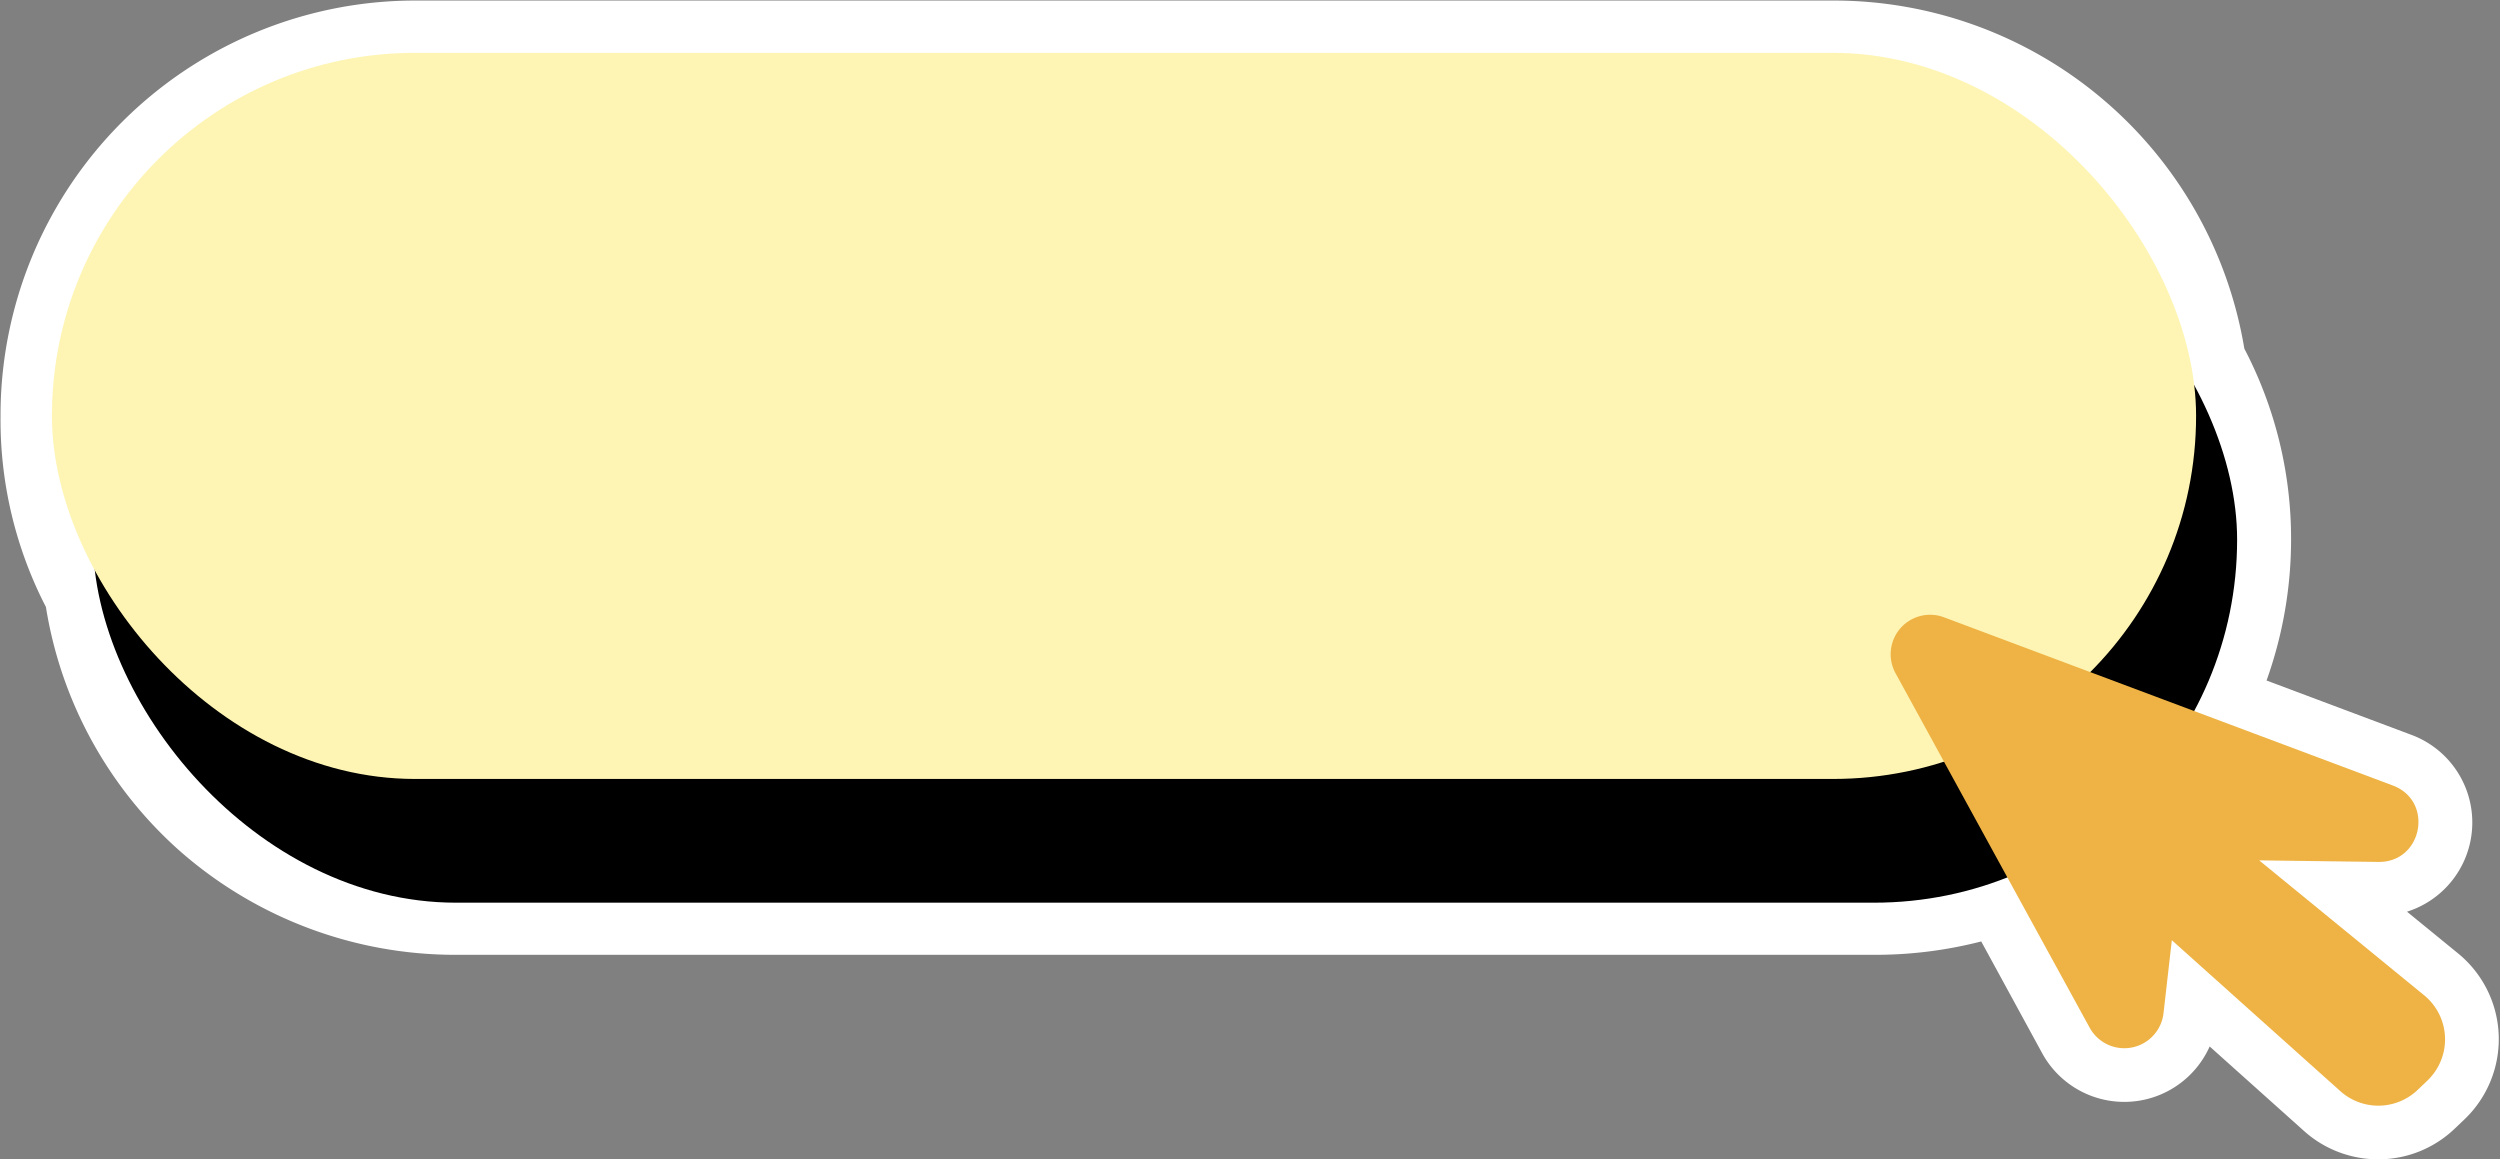
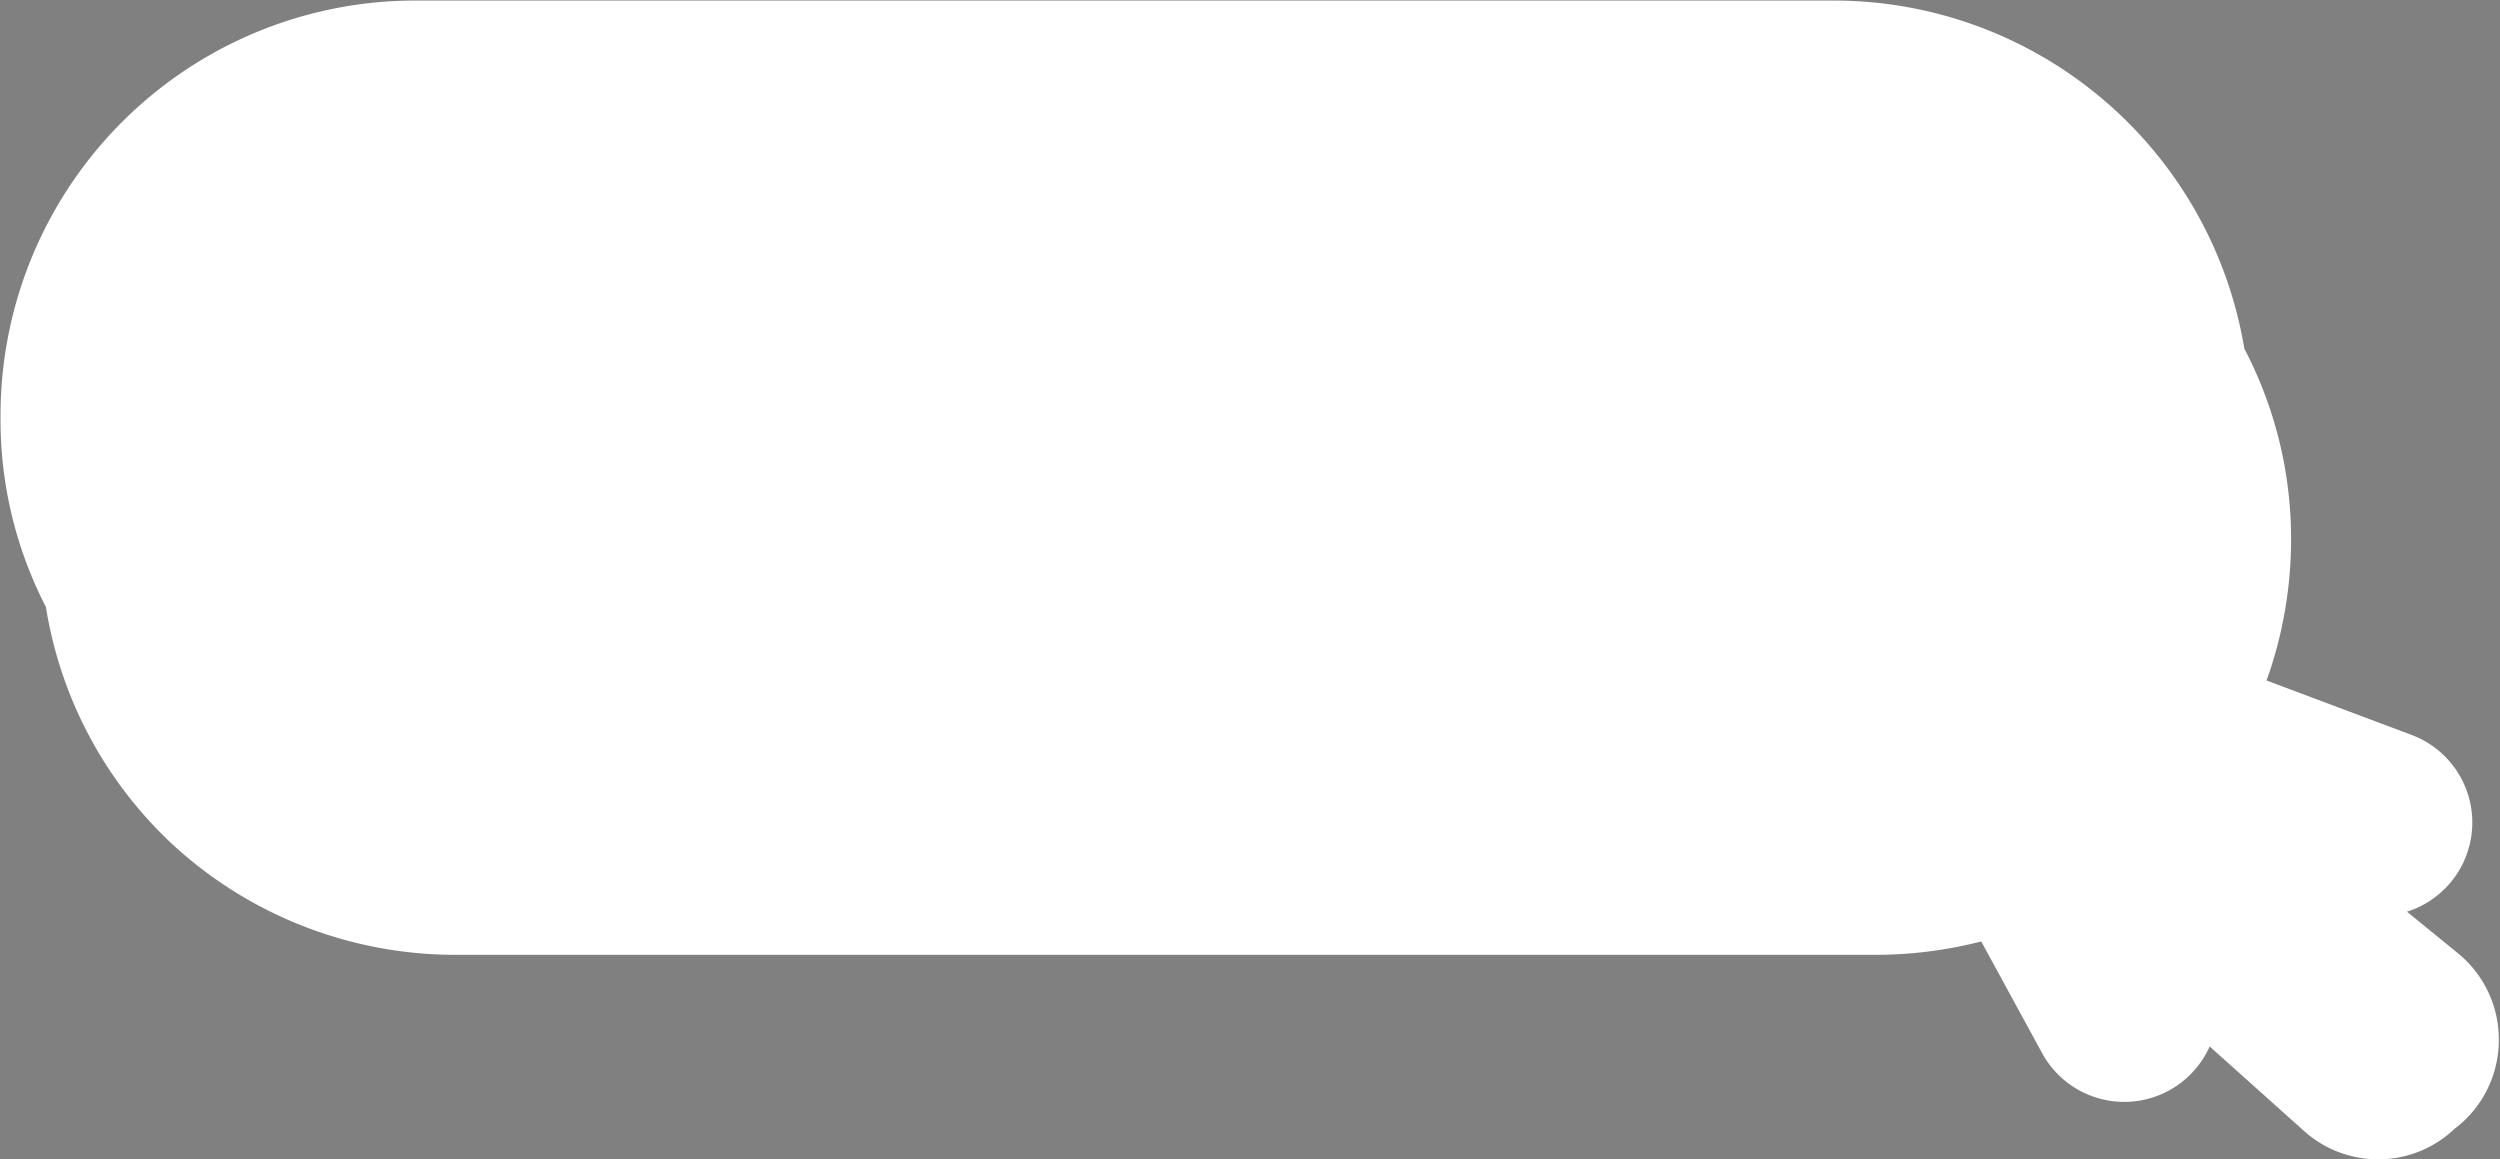
<svg xmlns="http://www.w3.org/2000/svg" data-name="Layer 1" fill="#000000" height="215" preserveAspectRatio="xMidYMid meet" version="1" viewBox="20.9 147.9 463.7 215.0" width="463.7" zoomAndPan="magnify">
  <rect x="20.9" y="147.9" width="463.7" height="215.0" fill="#808080" stroke="none" />
  <g id="change1_1">
-     <path d="M484.36,339.88a20.54,20.54,0,0,0-7.52-15.13L467.35,317a17.35,17.35,0,0,0,.87-32.78L441.3,274.12A77.66,77.66,0,0,0,445.85,248a76,76,0,0,0-8.67-35.43A77.21,77.21,0,0,0,360.89,148h-263A76.93,76.93,0,0,0,21,225.11v.08a75.59,75.59,0,0,0,8.42,35.3A76.62,76.62,0,0,0,54.55,306,77.42,77.42,0,0,0,105.48,325h263a79,79,0,0,0,19.9-2.48l11.28,20.69A17.35,17.35,0,0,0,430.75,342l17.54,15.71A20.55,20.55,0,0,0,462,362.93h0a20.44,20.44,0,0,0,14.17-5.66l1.83-1.74A20.58,20.58,0,0,0,484.36,339.88Z" fill="#ffffff" />
+     <path d="M484.36,339.88a20.54,20.54,0,0,0-7.52-15.13L467.35,317a17.35,17.35,0,0,0,.87-32.78L441.3,274.12A77.66,77.66,0,0,0,445.85,248a76,76,0,0,0-8.67-35.43A77.21,77.21,0,0,0,360.89,148h-263A76.93,76.93,0,0,0,21,225.11v.08a75.59,75.59,0,0,0,8.42,35.3A76.62,76.62,0,0,0,54.55,306,77.42,77.42,0,0,0,105.48,325h263a79,79,0,0,0,19.9-2.48l11.28,20.69A17.35,17.35,0,0,0,430.75,342l17.54,15.71A20.55,20.55,0,0,0,462,362.93h0a20.44,20.44,0,0,0,14.17-5.66A20.58,20.58,0,0,0,484.36,339.88Z" fill="#ffffff" />
  </g>
  <g id="change2_1">
-     <rect fill="#000000" height="134.68" rx="67.34" width="397.7" x="38.14" y="180.65" />
-   </g>
+     </g>
  <g id="change3_1">
-     <rect fill="#fef5b5" height="134.68" rx="67.34" width="397.7" x="30.53" y="157.7" />
-   </g>
+     </g>
  <g id="change4_1">
-     <path d="M470.5,332.48l-30.57-25,22.11.29c8.21.11,10.36-11.3,2.67-14.18l-83.22-31.19a7.32,7.32,0,0,0-9,10.38l36,65.73a7.32,7.32,0,0,0,13.7-2.69l1.54-13.53,31.26,28a10.56,10.56,0,0,0,14.32-.22l1.82-1.74A10.56,10.56,0,0,0,470.5,332.48Z" fill="#eeb344" />
-   </g>
+     </g>
</svg>